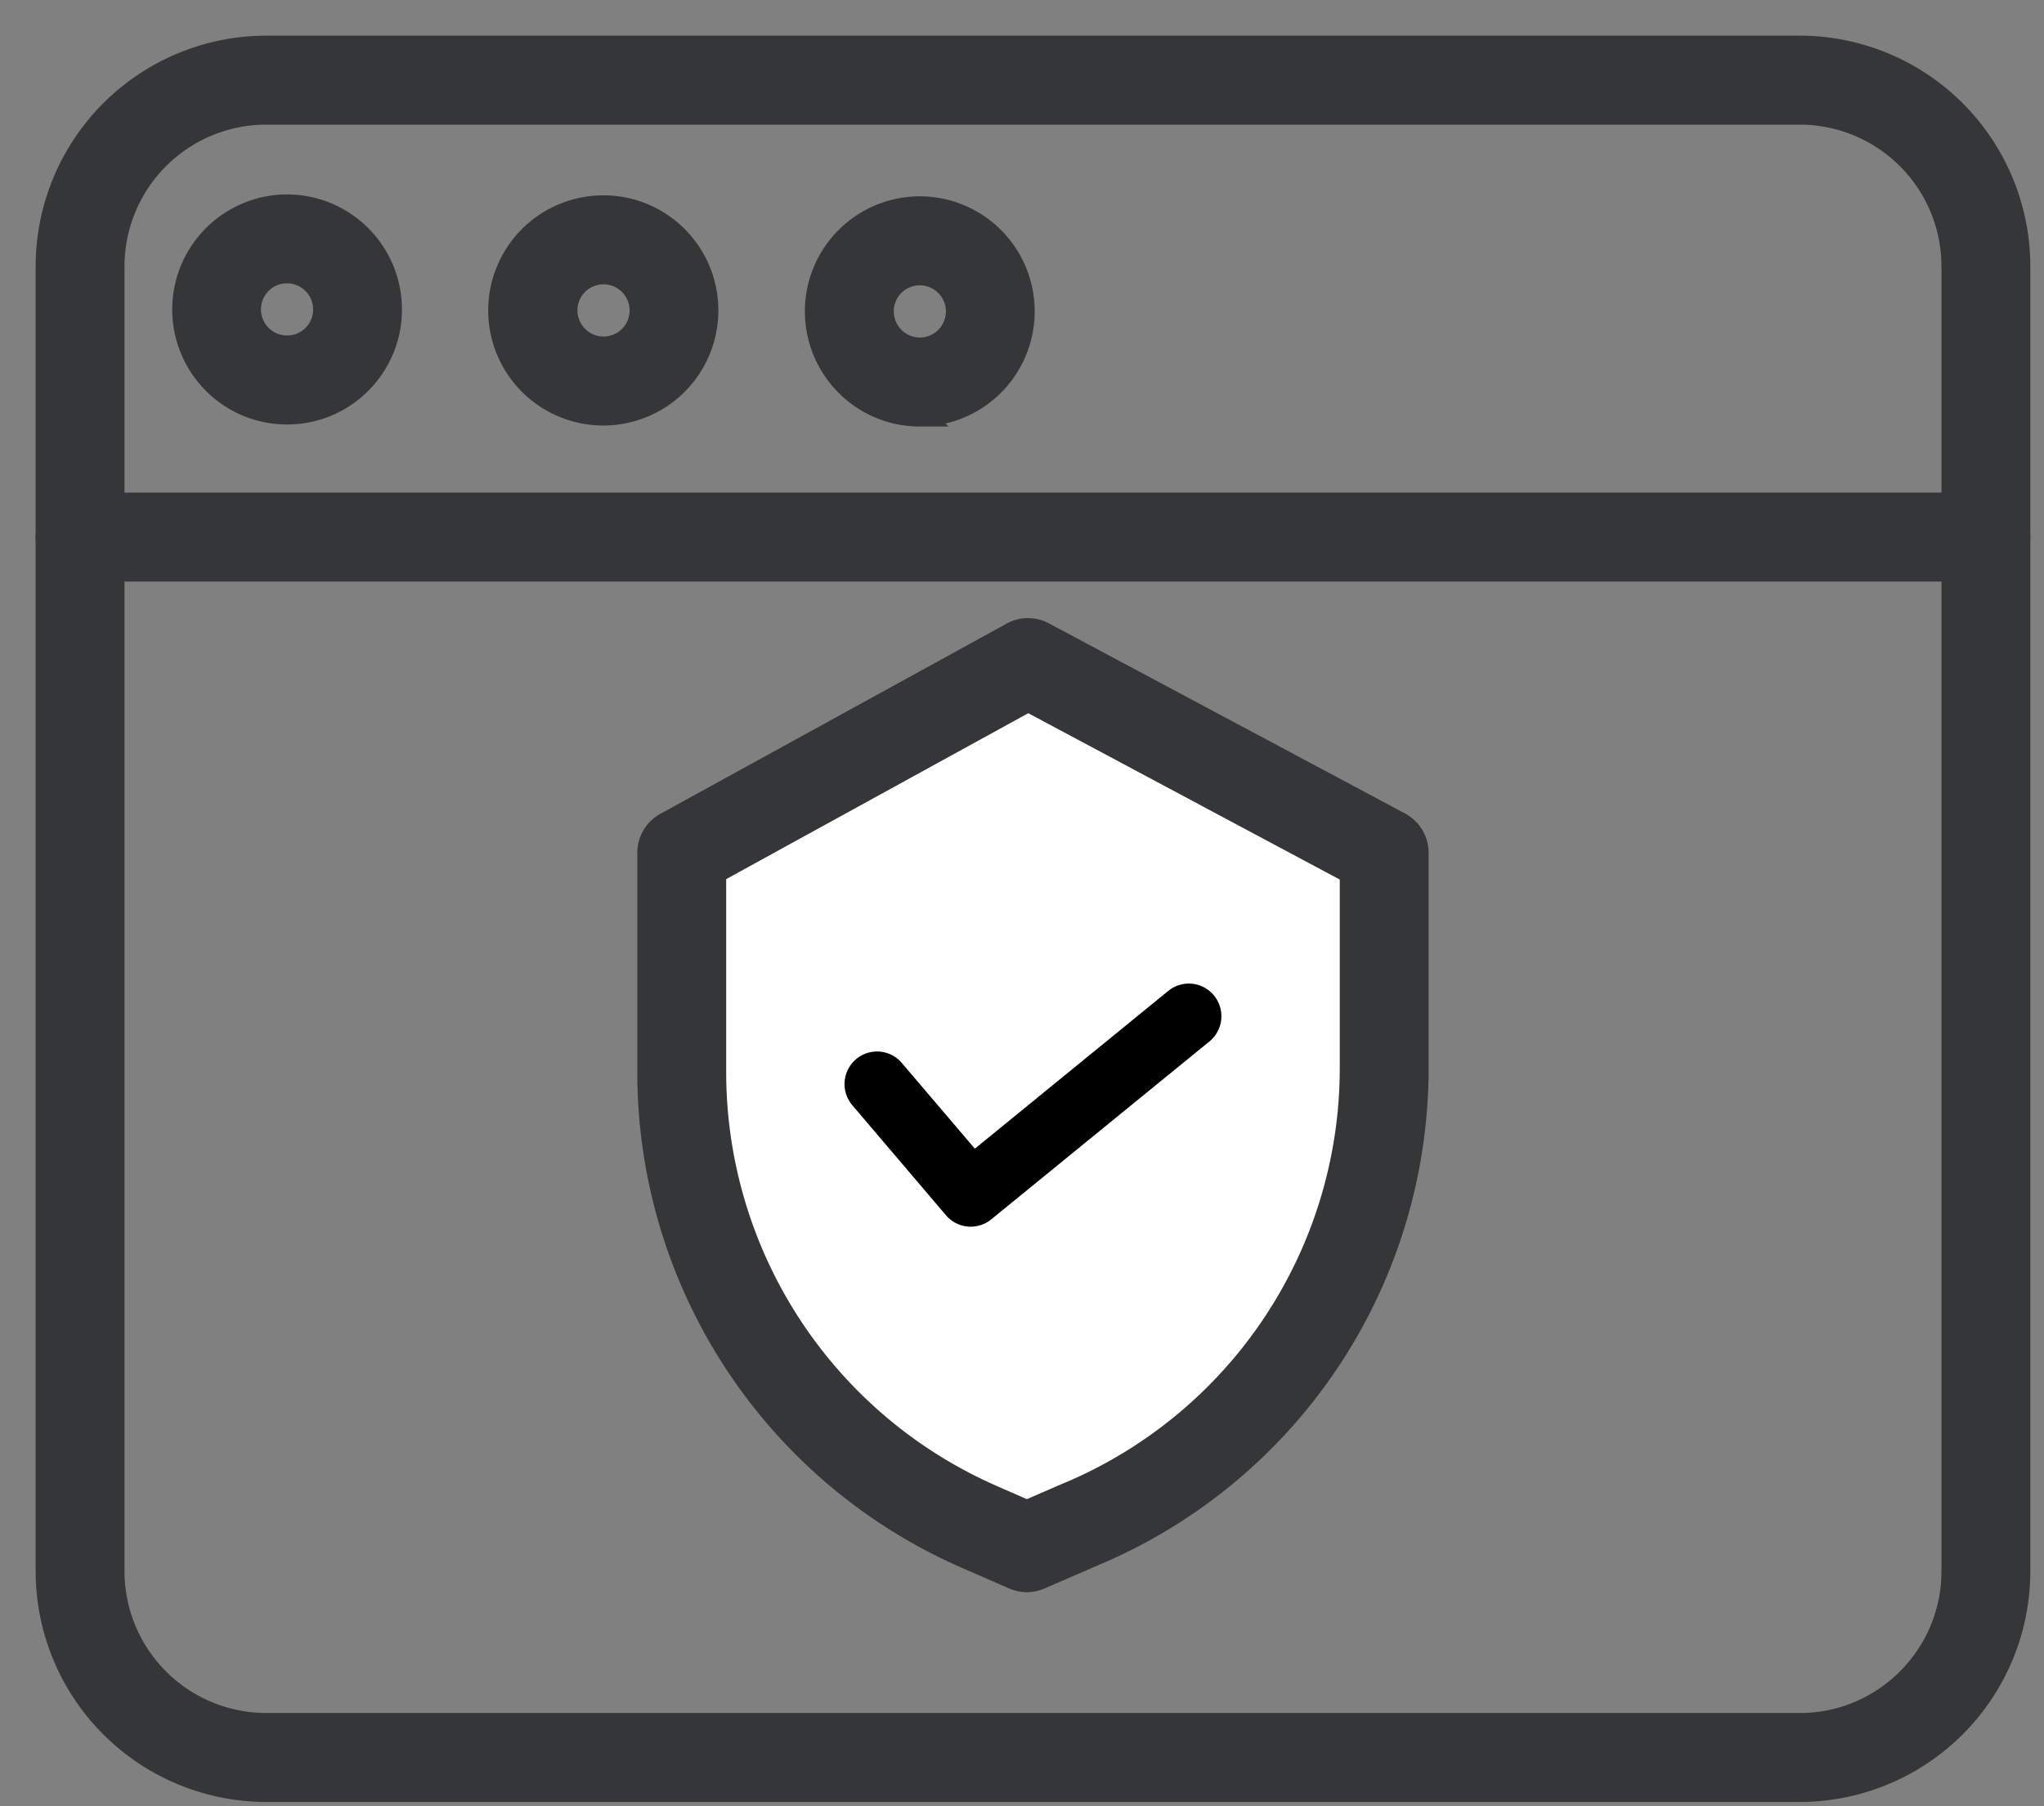
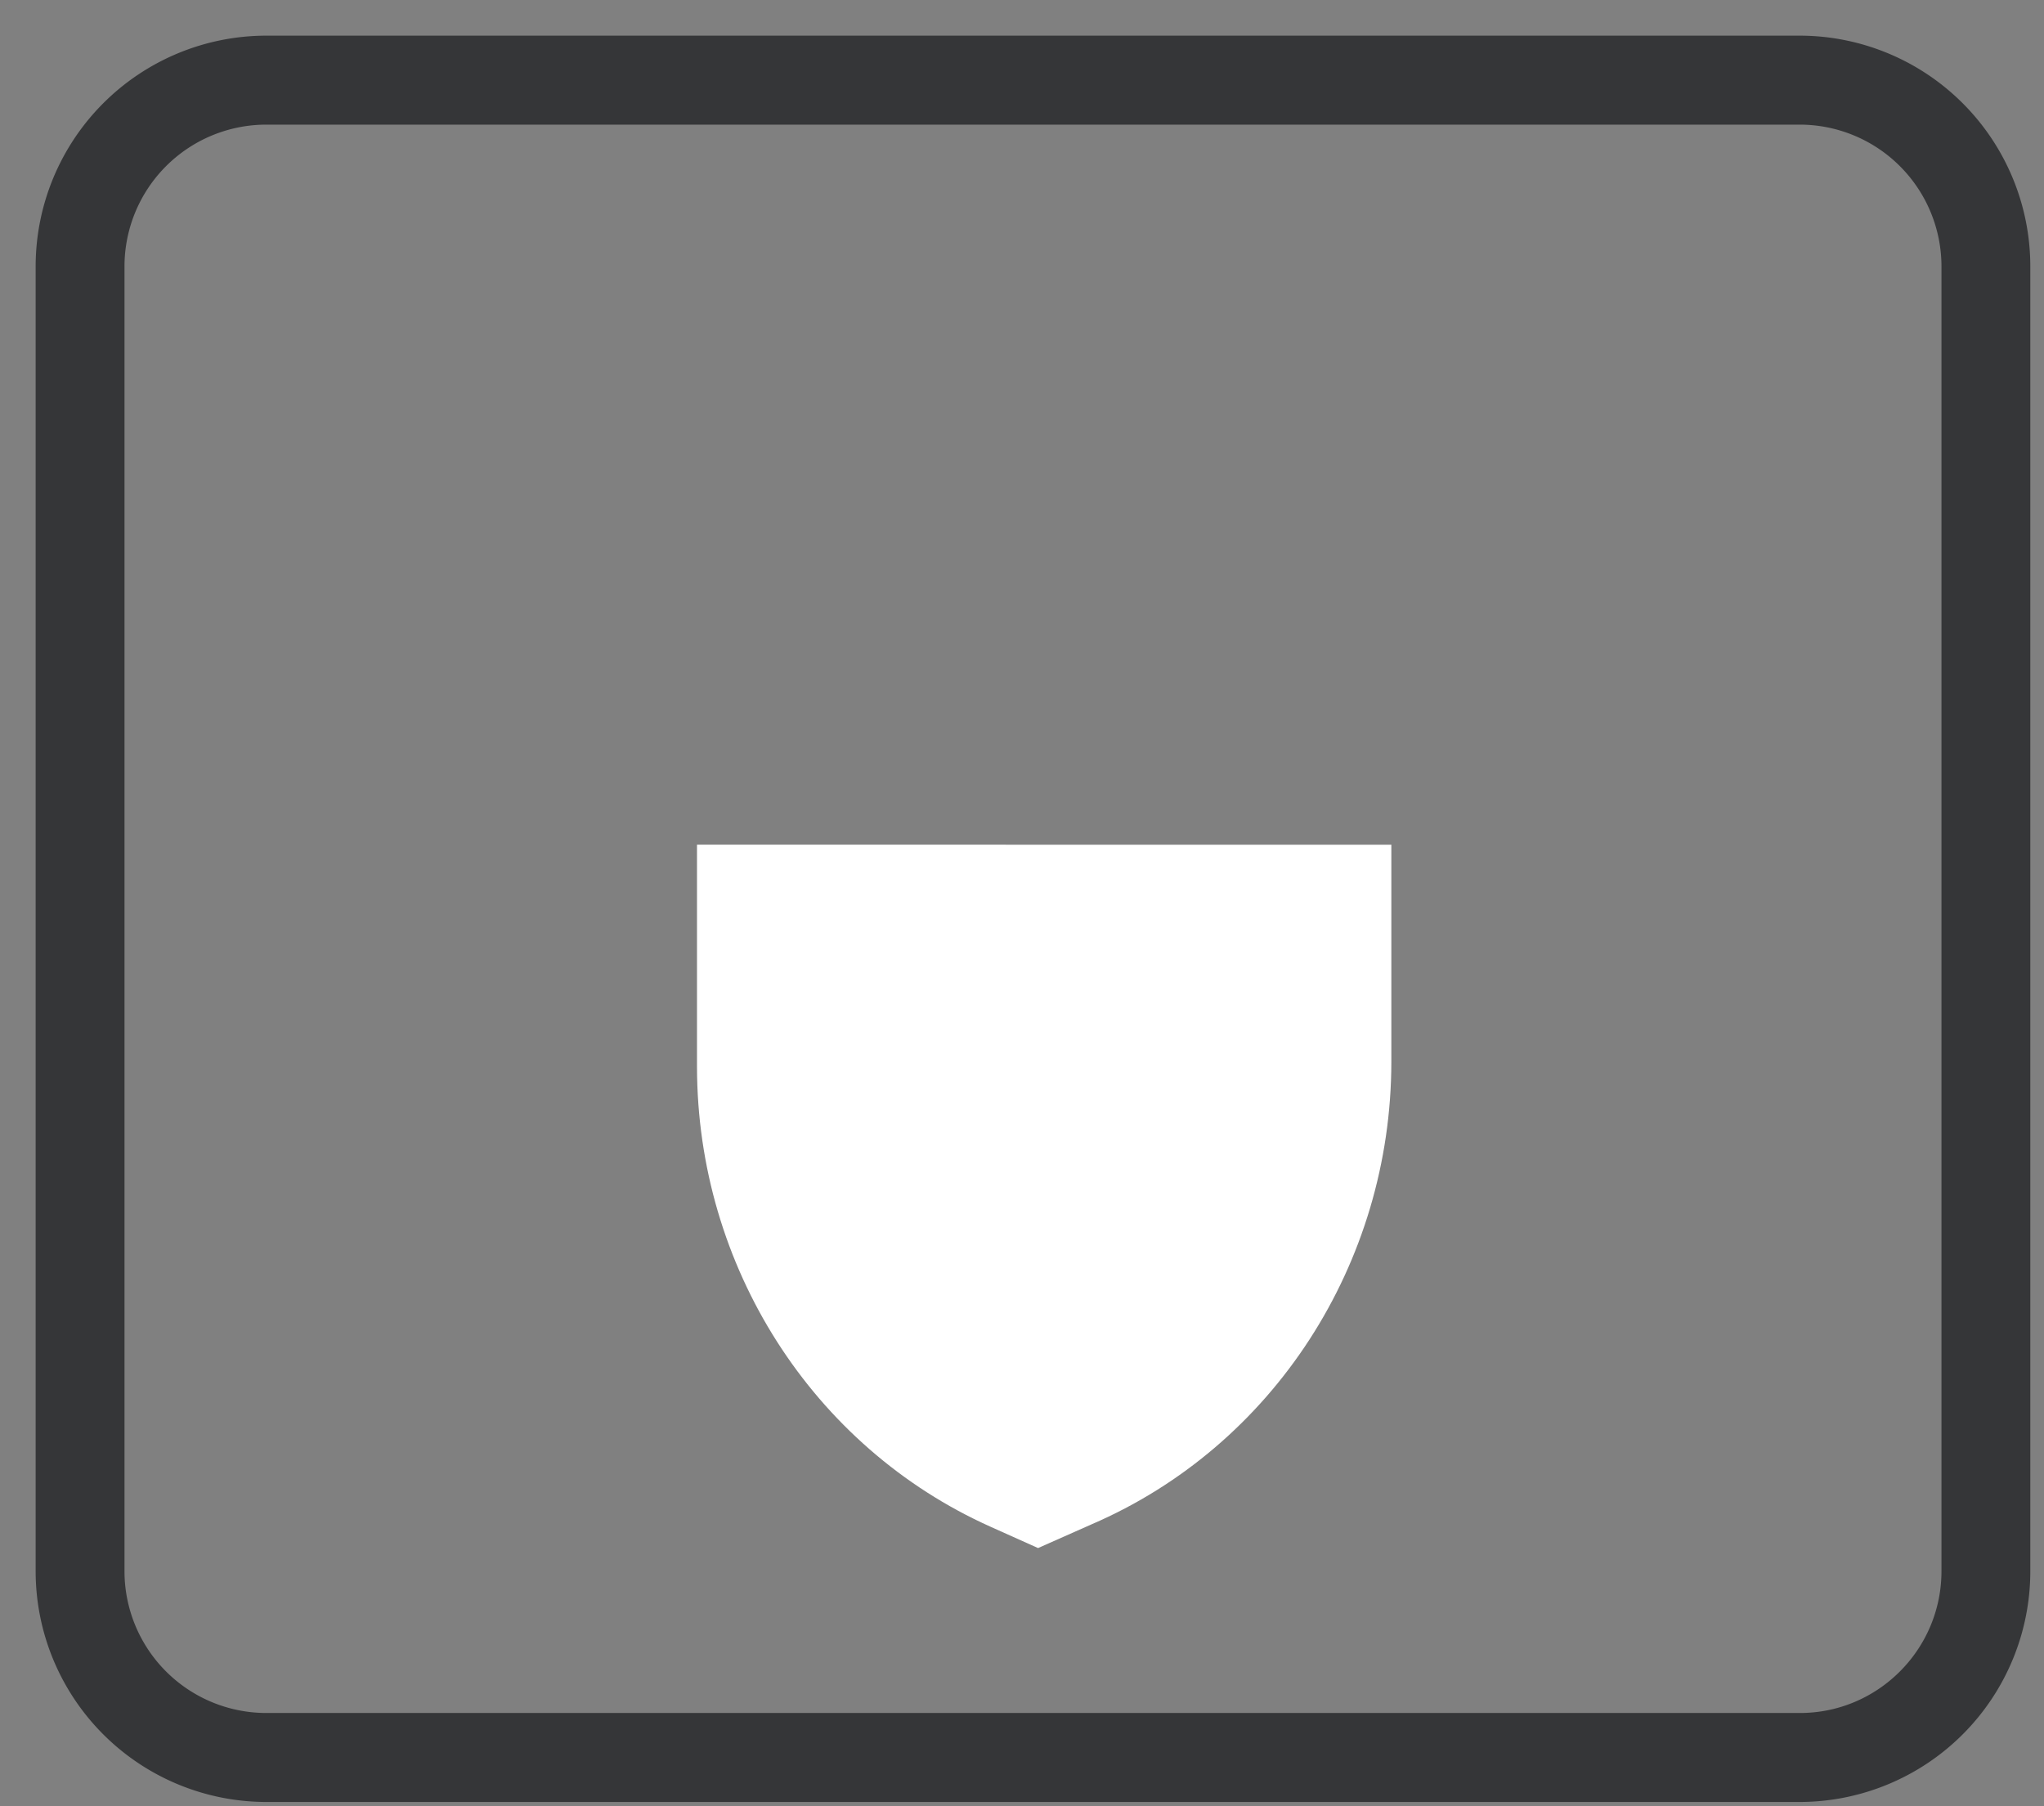
<svg xmlns="http://www.w3.org/2000/svg" width="43" height="38" viewBox="0 0 43 38">
  <rect x="0" y="0" width="43" height="38" fill="#808080" stroke="none" />
  <g fill="none" fill-rule="nonzero">
-     <path fill="#fff" d="M29.27 17.771v4.567c-.002 4.25-2.486 8.084-6.304 9.73l-1.128.5-.999-.448c-3.749-1.68-6.173-5.479-6.176-9.677V17.77l7.201-4.05 7.405 4.05z" />
-     <path fill="black" d="M20.422 25.807a.682.682 0 0 1-.521-.24l-1.97-2.314a.687.687 0 0 1 .075-.967.683.683 0 0 1 .965.076l1.537 1.804 4.07-3.32a.684.684 0 0 1 .963.1.687.687 0 0 1-.099.965l-4.589 3.742a.681.681 0 0 1-.431.154z" />
-     <path fill="#353638" stroke="#353638" stroke-width=".5" d="M21.6 33.246a.683.683 0 0 1-.273-.058l-1.01-.441a11.128 11.128 0 0 1-6.66-10.19v-4.616c0-.25.137-.48.356-.601l7.285-4.002a.684.684 0 0 1 .651-.003l7.492 4c.223.12.363.353.363.606v4.512a11.09 11.09 0 0 1-6.794 10.244l-1.138.493a.683.683 0 0 1-.271.056zm-6.573-14.898v4.209a9.756 9.756 0 0 0 5.837 8.932l.738.323.868-.376.007-.002a9.722 9.722 0 0 0 5.958-8.98v-4.1L21.63 14.72l-6.604 3.628z" />
+     <path fill="#fff" d="M29.27 17.771v4.567c-.002 4.25-2.486 8.084-6.304 9.73l-1.128.5-.999-.448c-3.749-1.68-6.173-5.479-6.176-9.677V17.77z" />
    <path fill="#353638" stroke="#353638" stroke-width=".5" d="M37.866 37.66H5.596A4.606 4.606 0 0 1 1 33.054V5.606A4.606 4.606 0 0 1 5.596 1h32.27a4.606 4.606 0 0 1 4.596 4.606v27.448a4.606 4.606 0 0 1-4.596 4.606zM5.596 2.372a3.234 3.234 0 0 0-3.227 3.234v27.448a3.234 3.234 0 0 0 3.227 3.234h32.27c1.779 0 3.227-1.45 3.227-3.234V5.606a3.234 3.234 0 0 0-3.227-3.234H5.596z" />
-     <path fill="#353638" stroke="#353638" stroke-width=".5" d="M41.777 11.985H1.685a.685.685 0 0 1 0-1.372h40.092a.685.685 0 0 1 0 1.372zM12.695 8.702h-.007a2.171 2.171 0 0 1 .007-4.342h.008c.578.002 1.12.23 1.529.64.407.412.631.957.63 1.537v.001a2.17 2.17 0 0 1-2.167 2.164zm0-2.97a.796.796 0 0 0-.797.796c0 .44.355.8.795.802h.002a.799.799 0 0 0 .003-1.598h-.003zM6.04 8.68h-.007a2.151 2.151 0 0 1-1.53-.64 2.171 2.171 0 0 1 1.544-3.7 2.171 2.171 0 0 1 2.159 2.176 2.157 2.157 0 0 1-.64 1.533c-.408.407-.95.631-1.526.631zm0-2.97a.799.799 0 0 0-.002 1.598h.002a.795.795 0 0 0 .797-.796.8.8 0 0 0-.794-.801H6.04zM19.351 8.723h-.006a2.149 2.149 0 0 1-1.53-.64A2.171 2.171 0 0 1 19.35 4.38h.007a2.17 2.17 0 0 1 2.16 2.176v.008a2.171 2.171 0 0 1-2.167 2.158zm0-2.97a.794.794 0 0 0-.798.797c0 .213.082.414.233.565a.79.79 0 0 0 .563.236h.002a.8.8 0 0 0 .798-.796v-.007a.799.799 0 0 0-.795-.795h-.003z" />
  </g>
</svg>